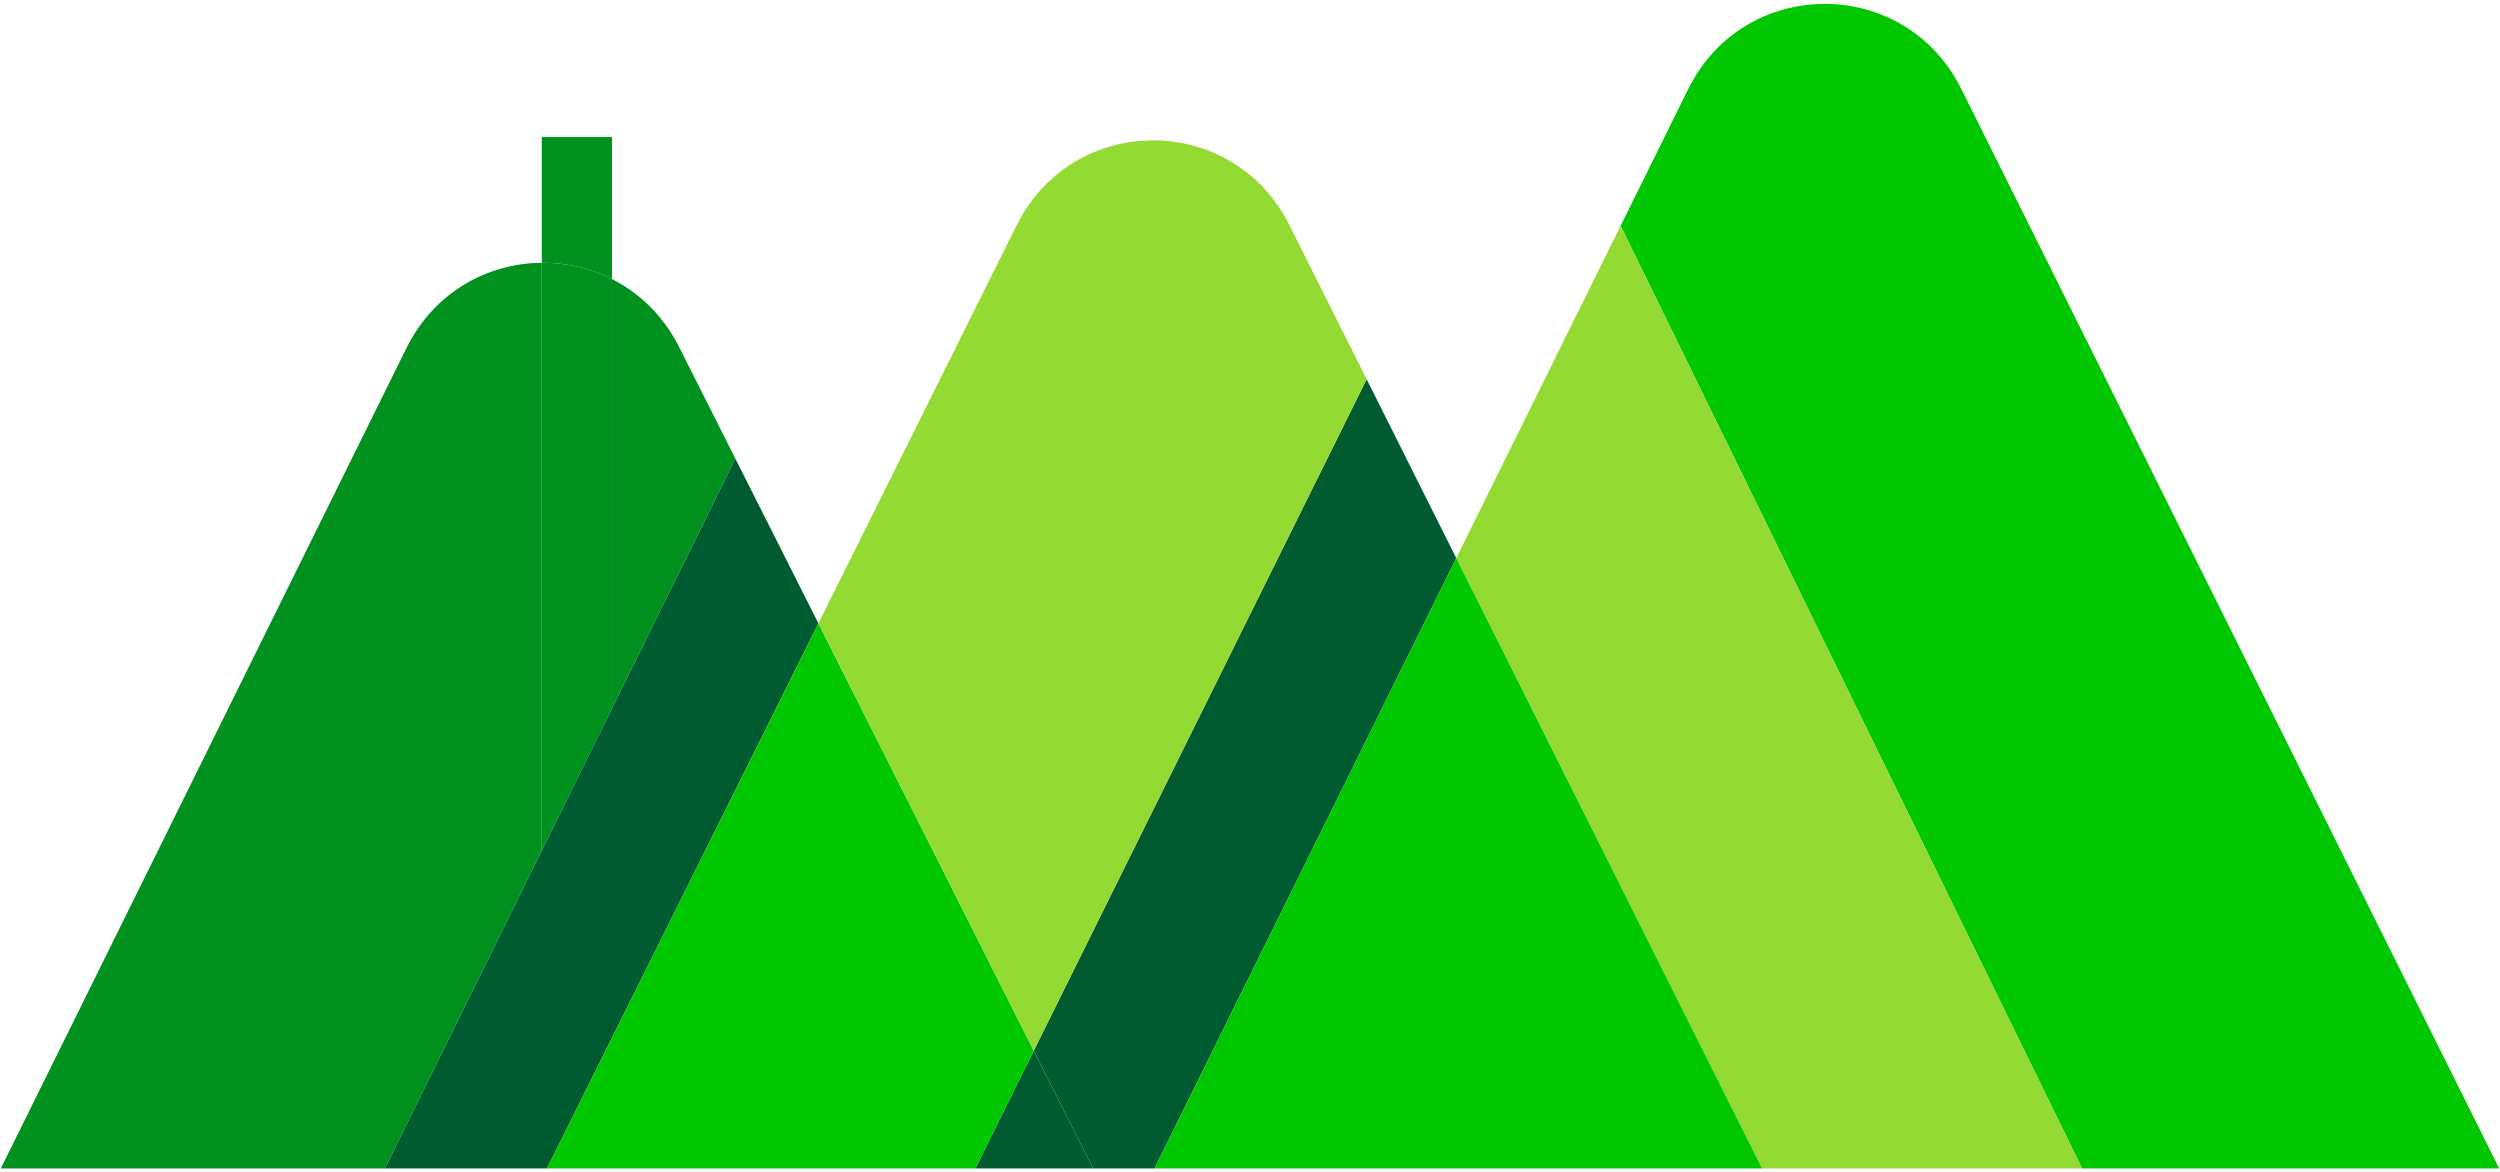
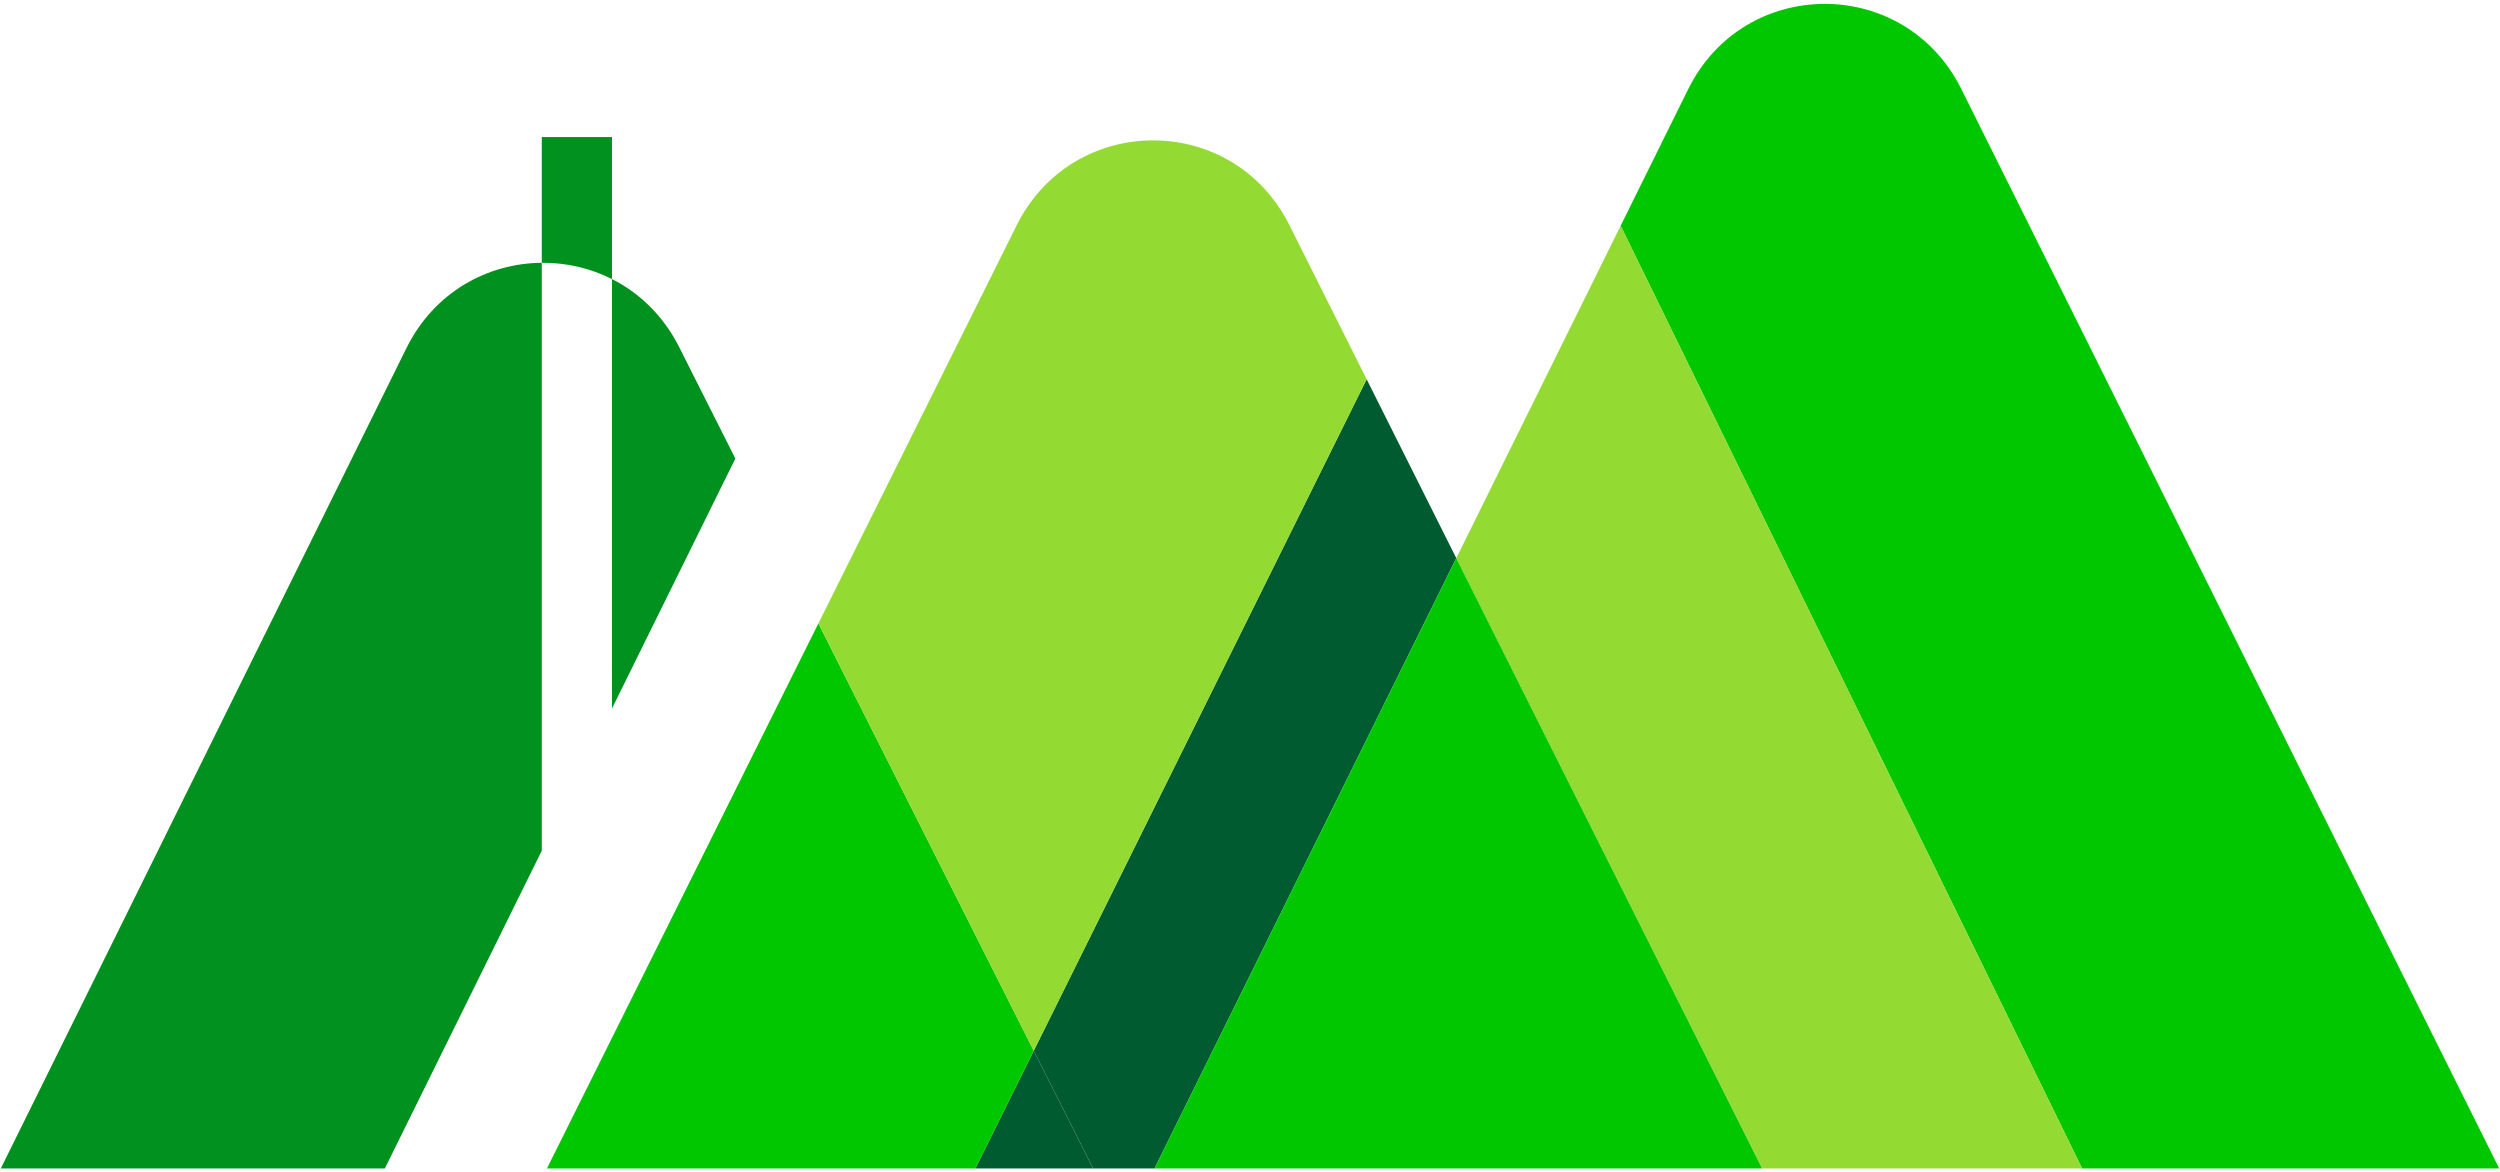
<svg xmlns="http://www.w3.org/2000/svg" width="322" height="151" viewBox="0 0 322 151" fill="none">
  <path d="M52.344 44.847L0.102 150.5H49.568L69.78 109.565V33.847C62.845 33.906 55.939 37.576 52.344 44.847Z" fill="#00911E" />
-   <path d="M69.78 109.565L78.822 91.252V35.945C75.999 34.52 72.887 33.821 69.78 33.847V109.565Z" fill="#00911E" />
  <path d="M78.822 17.652H69.78V33.847C72.887 33.821 75.999 34.52 78.822 35.945V17.652Z" fill="#00911E" />
  <path d="M94.714 59.066L87.481 44.712C85.434 40.651 82.355 37.729 78.822 35.945V91.252L94.714 59.066Z" fill="#00911E" />
-   <path d="M70.445 150.5L105.41 80.293L94.714 59.066L78.822 91.252L69.78 109.565L49.568 150.5H70.445Z" fill="#005C30" />
  <path d="M140.788 150.5H148.7L187.569 71.891L176.024 48.847L133.147 135.336L140.788 150.5Z" fill="#005C30" />
  <path d="M125.629 150.5H140.788L133.147 135.336L125.629 150.5Z" fill="#005C30" />
  <path d="M70.445 150.5H125.629L133.147 135.336L105.41 80.293L70.445 150.5Z" fill="#00C700" />
  <path d="M321.898 150.5L252.568 11.366C245.237 -3.184 224.652 -3.105 217.431 11.501L208.737 29.082L268.177 150.5H321.898Z" fill="#00C700" />
  <path d="M166.053 28.947C158.722 14.397 138.137 14.476 130.916 29.082L105.41 80.293L133.147 135.336L176.024 48.847L166.053 28.947Z" fill="#93DA33" />
  <path d="M226.955 150.5H268.177L208.737 29.082L187.569 71.891L226.955 150.5Z" fill="#93DA33" />
  <path d="M148.7 150.5H226.955L187.569 71.891L148.7 150.5Z" fill="#00C700" />
</svg>